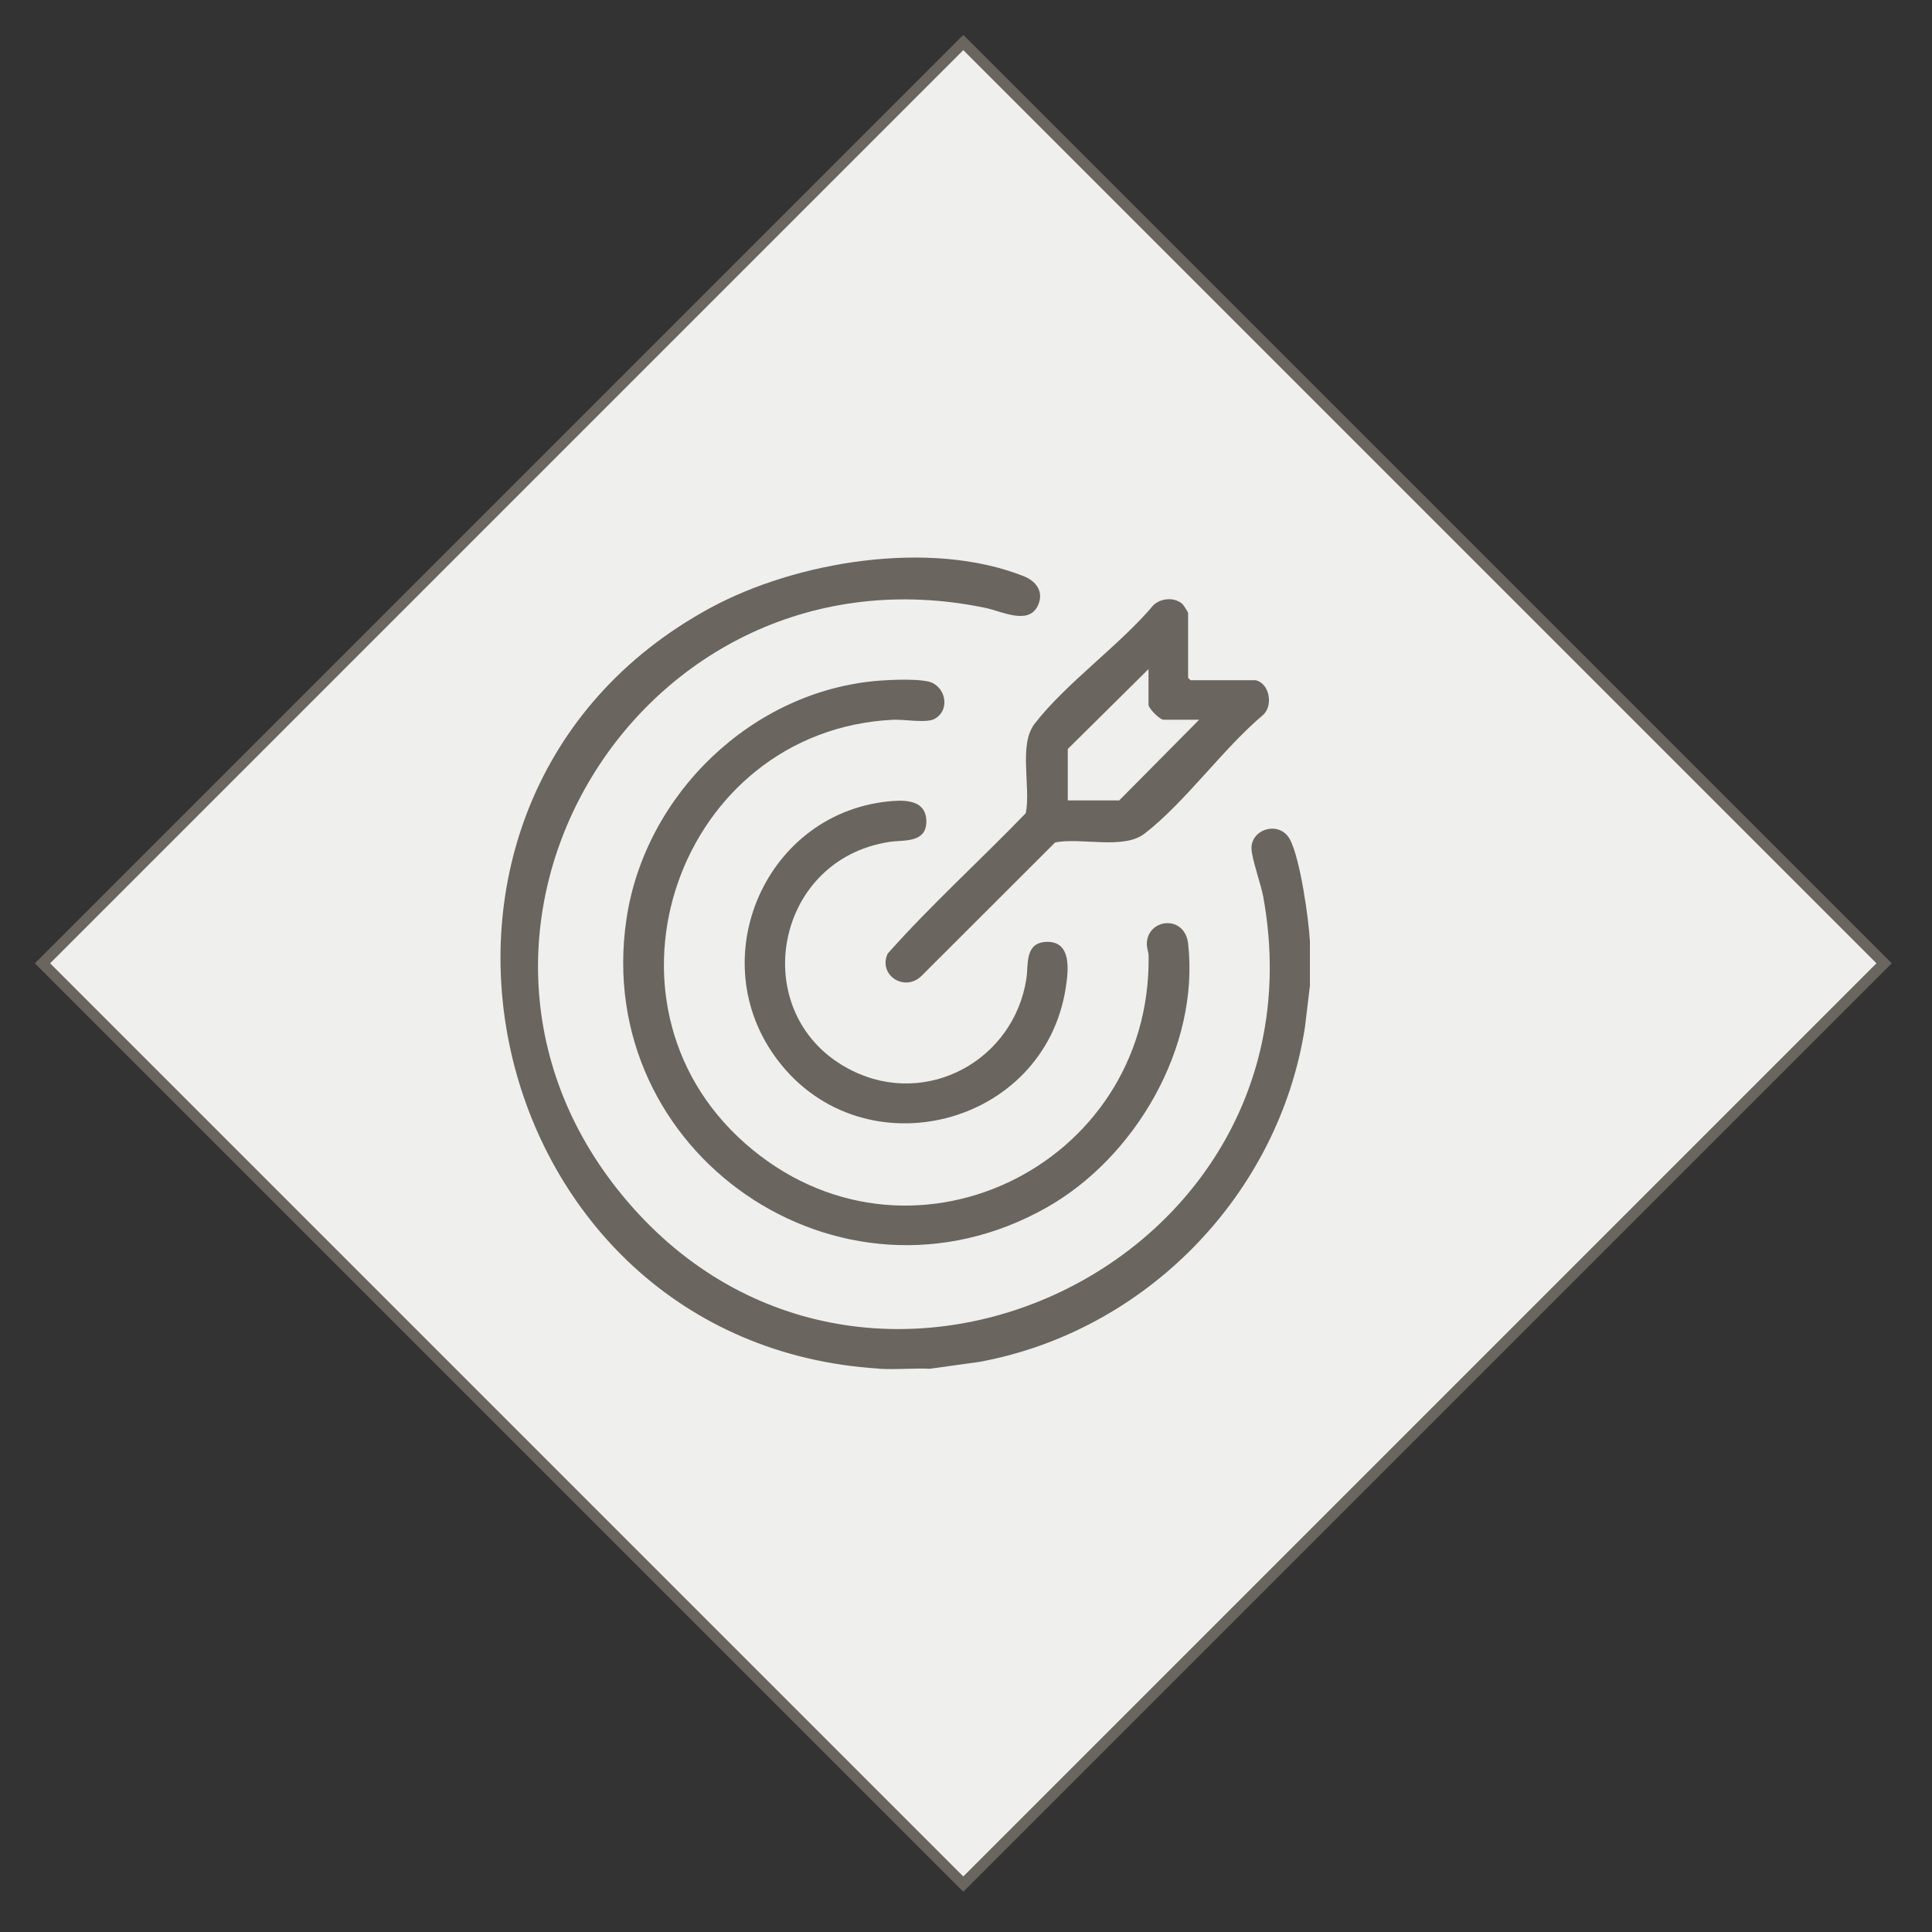
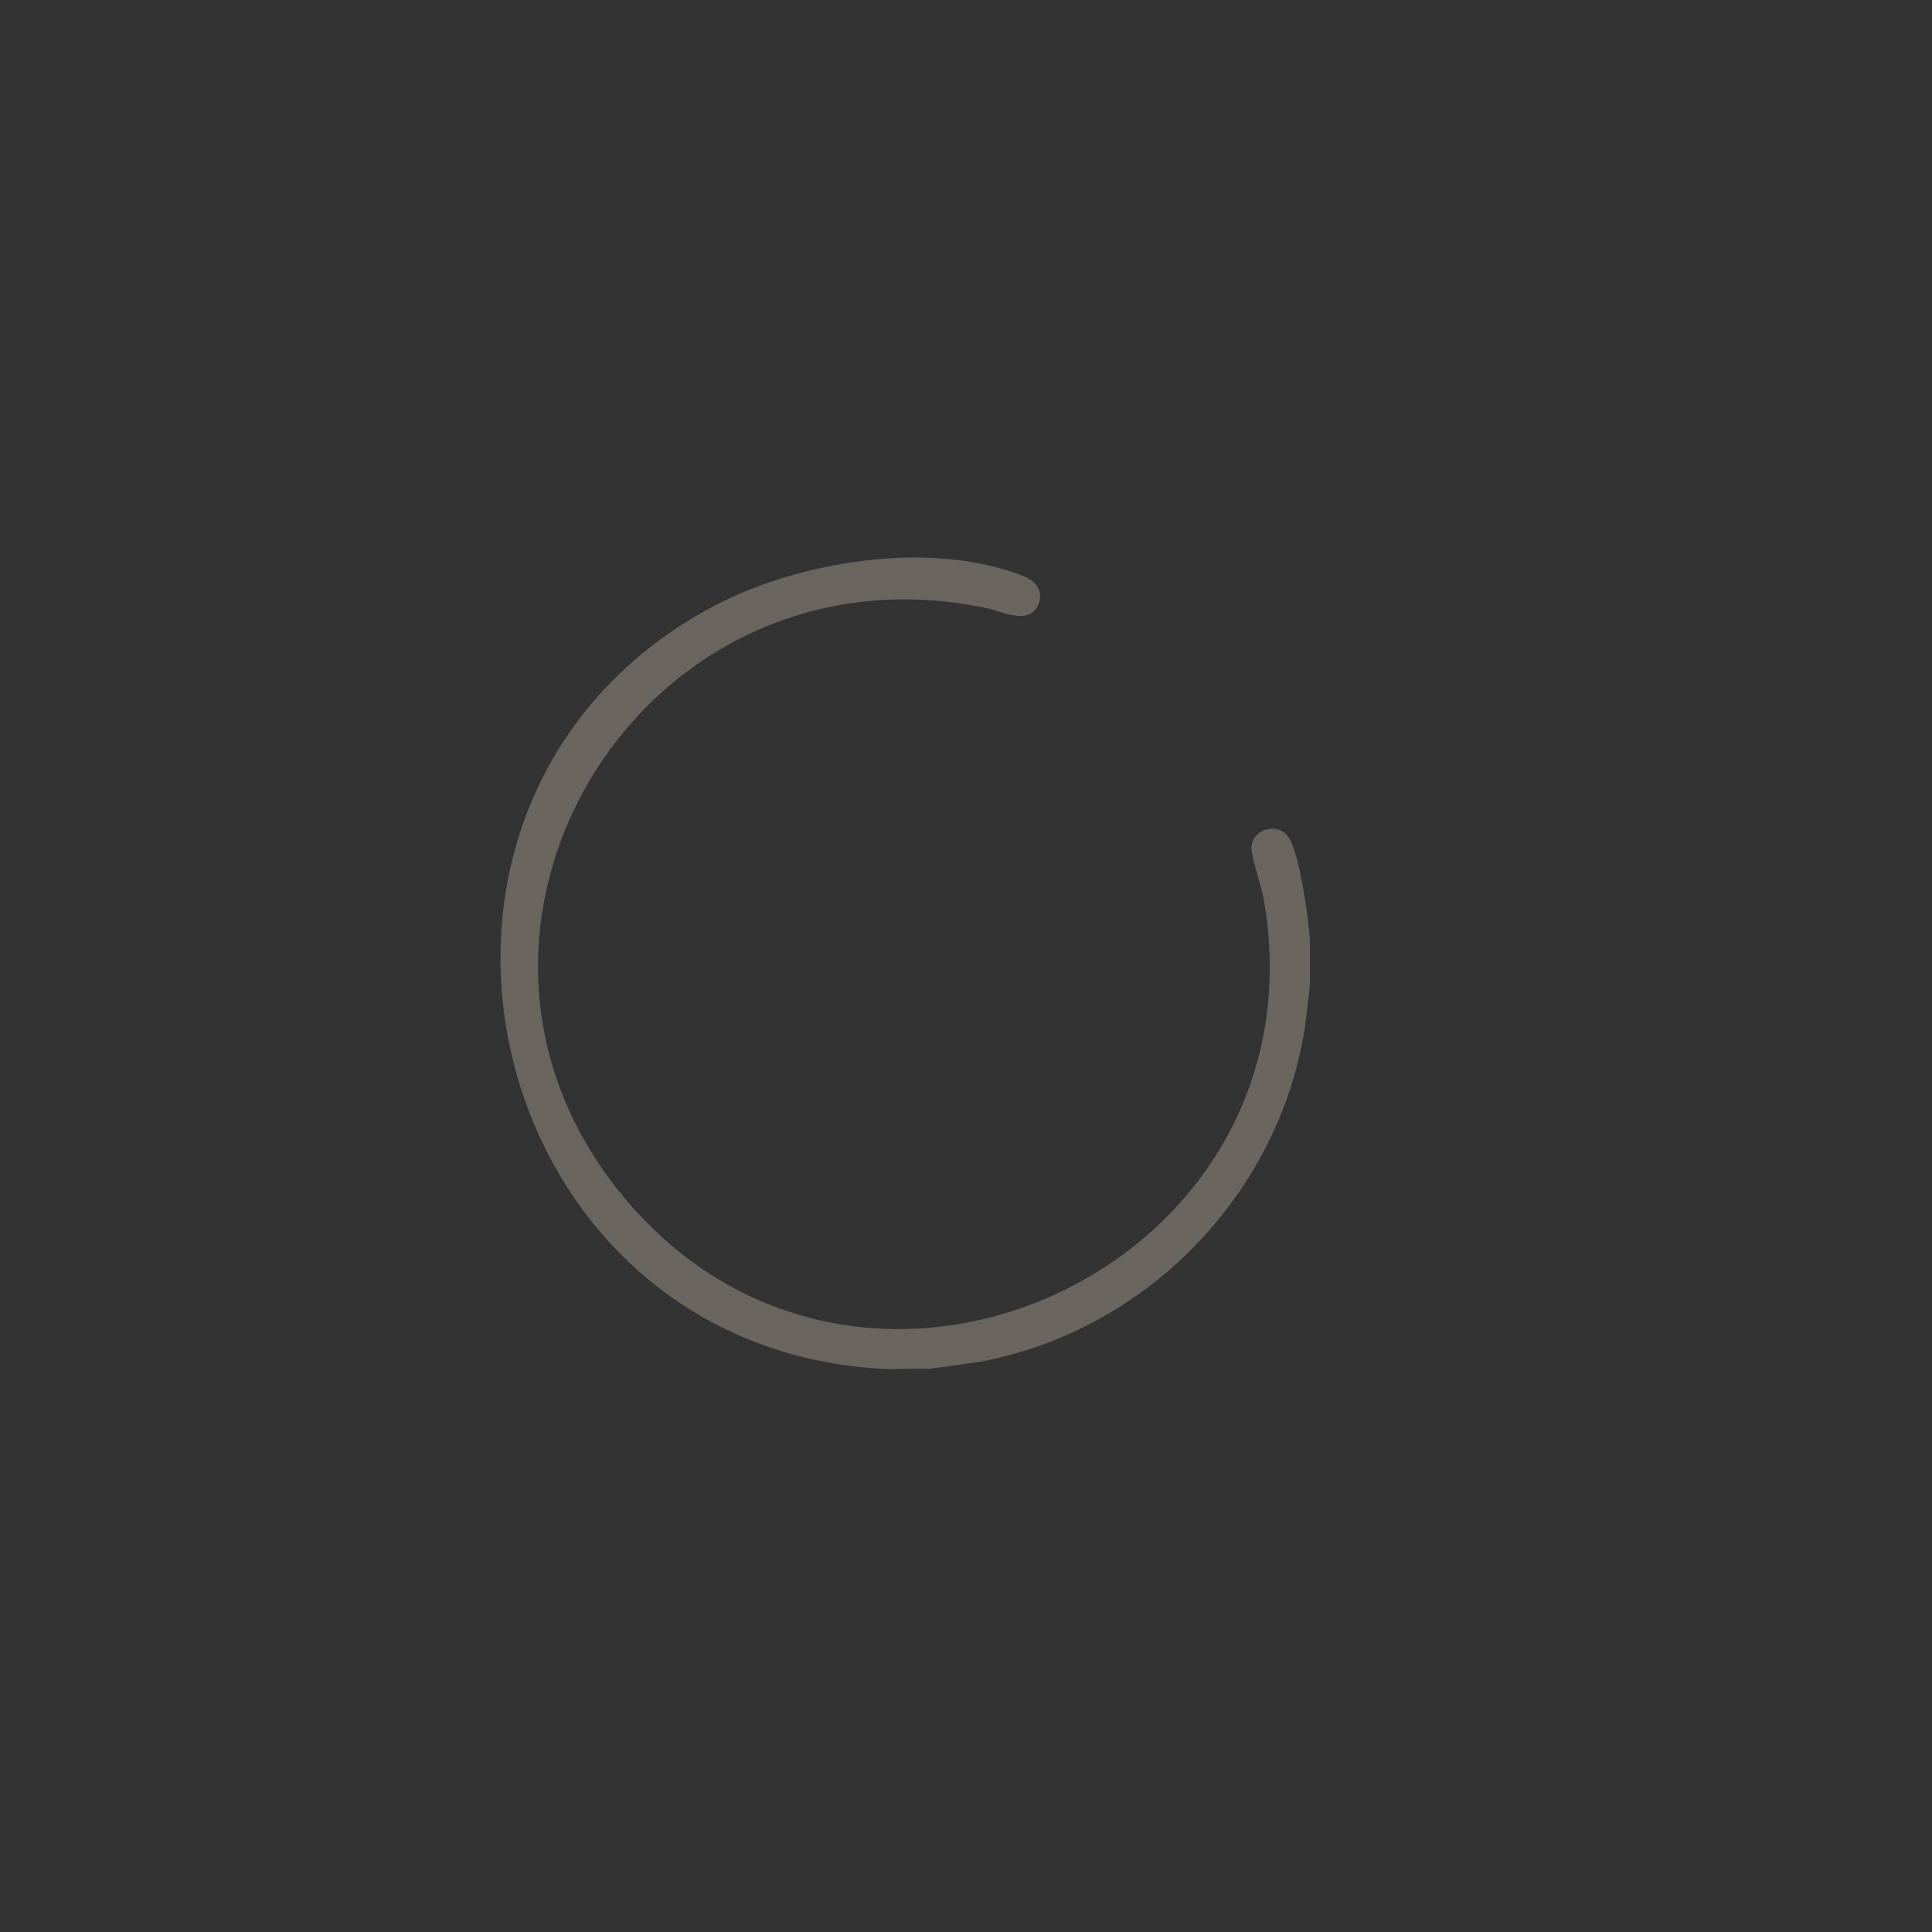
<svg xmlns="http://www.w3.org/2000/svg" id="Camada_1" viewBox="0 0 358 358">
  <rect x="0" y="0" width="358" height="358" fill="#333333" stroke="none" />
  <defs>
    <style>      .st0 {        fill: #6a655e;      }      .st1 {        fill: #efefed;      }    </style>
  </defs>
  <g>
-     <rect class="st1" x="57.85" y="57.85" width="241.3" height="241.3" transform="translate(-73.93 178.5) rotate(-45)" />
-     <path class="st0" d="M178.5,9.29l169.21,169.21-169.21,169.21L9.29,178.5,178.5,9.29M178.5,6.46L6.46,178.5l172.04,172.04,172.04-172.04L178.5,6.46h0Z" />
-   </g>
+     </g>
  <g>
    <path class="st0" d="M162.94,253.61c-74.43-4.59-97.16-105.14-31.4-140.92,16.01-8.71,40.86-12.78,58.16-5.92,2.41.96,3.85,3.03,2.54,5.6-1.77,3.47-6.78.86-9.59.28-64.19-13.34-108.64,60.66-66.35,110.02,44.48,51.93,130.11,11.5,117.79-56.45-.44-2.43-2.13-7.05-2.19-8.97-.1-3.7,5.3-5.29,7.18-1.6s3.41,14.55,3.65,18.79v8.21l-.93,7.73c-4.82,30.99-29.47,56.32-60.34,61.98l-9.15,1.27c-3.08-.14-6.32.19-9.39,0Z" />
-     <path class="st0" d="M162.89,126.13c2.2-.17,8.2-.46,9.95.44,2.57,1.33,3.04,5.14.36,6.63-1.53.85-5.64.07-7.75.17-39.66,1.99-57.29,52.04-27.44,78.45s75.31,4.57,74.83-34.62c0-.78-.35-1.5-.33-2.33.08-4.68,7.04-5.46,7.65,0,2.15,19.16-9.79,39.59-26.21,48.88-38.3,21.66-84.32-10.15-77.86-53.49,3.45-23.11,23.33-42.3,46.8-44.13Z" />
-     <path class="st0" d="M232.62,126.04c2.61.52,3.37,4.66,1.44,6.43-7.44,6.26-14.47,16.22-21.99,22.01-3.92,3.02-11.77.65-16.56,1.63l-24.8,24.77c-3.11,2.98-8.02-.18-6.23-4.17,8.07-9.07,17.15-17.28,25.6-26.03.97-4.79-1.39-12.64,1.63-16.56,5.8-7.52,15.76-14.54,22.02-21.98,1.38-1.33,3.97-1.54,5.41-.18.2.19,1.02,1.51,1.02,1.62v12.02l.44.44h12.03ZM222.21,133.37h-6.6c-.7,0-2.79-2.09-2.79-2.79v-6.6l-14.96,14.81v9.53h9.53l14.82-14.96Z" />
-     <path class="st0" d="M165.53,148.42c2.73-.2,6.02.1,6.12,3.62.12,4.26-4.21,3.57-6.76,3.95-21.93,3.3-26.69,32.64-6.99,42.4,13.94,6.91,30.02-1.97,32.3-17.11.39-2.56-.36-6.64,3.75-6.75,4.7-.13,4.01,5.39,3.54,8.47-3.95,25.74-37.45,34.25-53.3,13.56-14.4-18.78-2.24-46.45,21.35-48.14Z" />
  </g>
</svg>